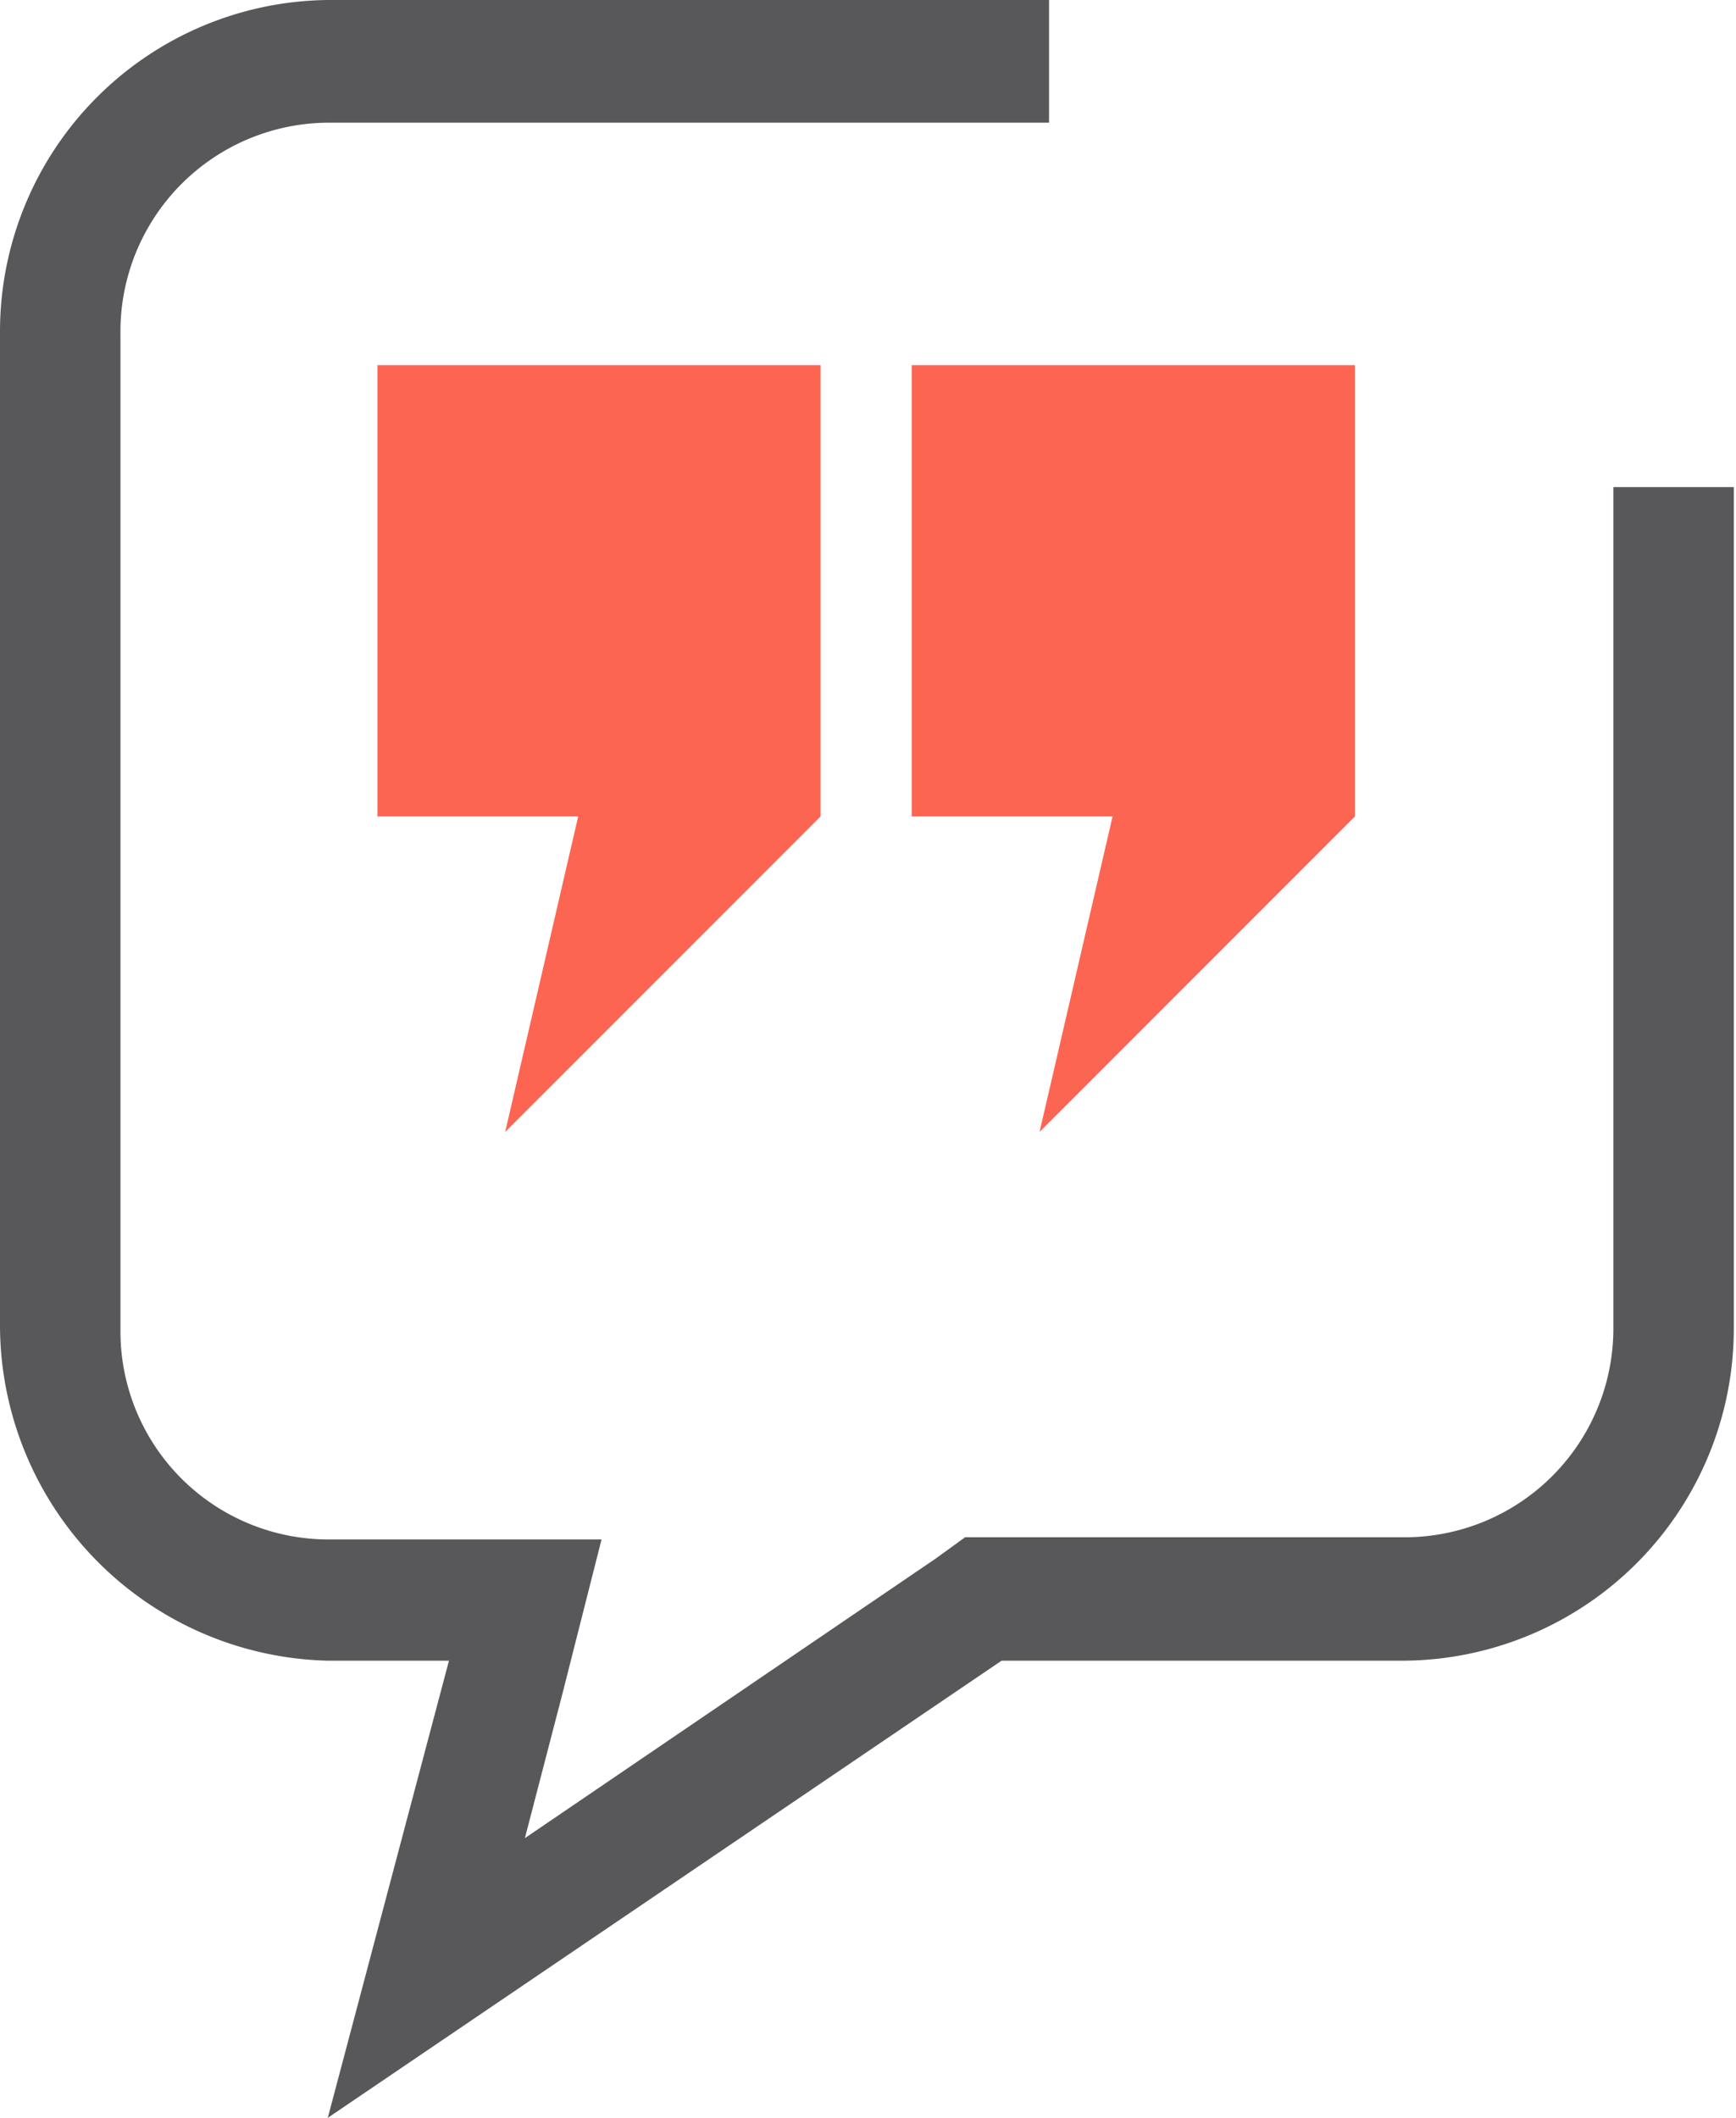
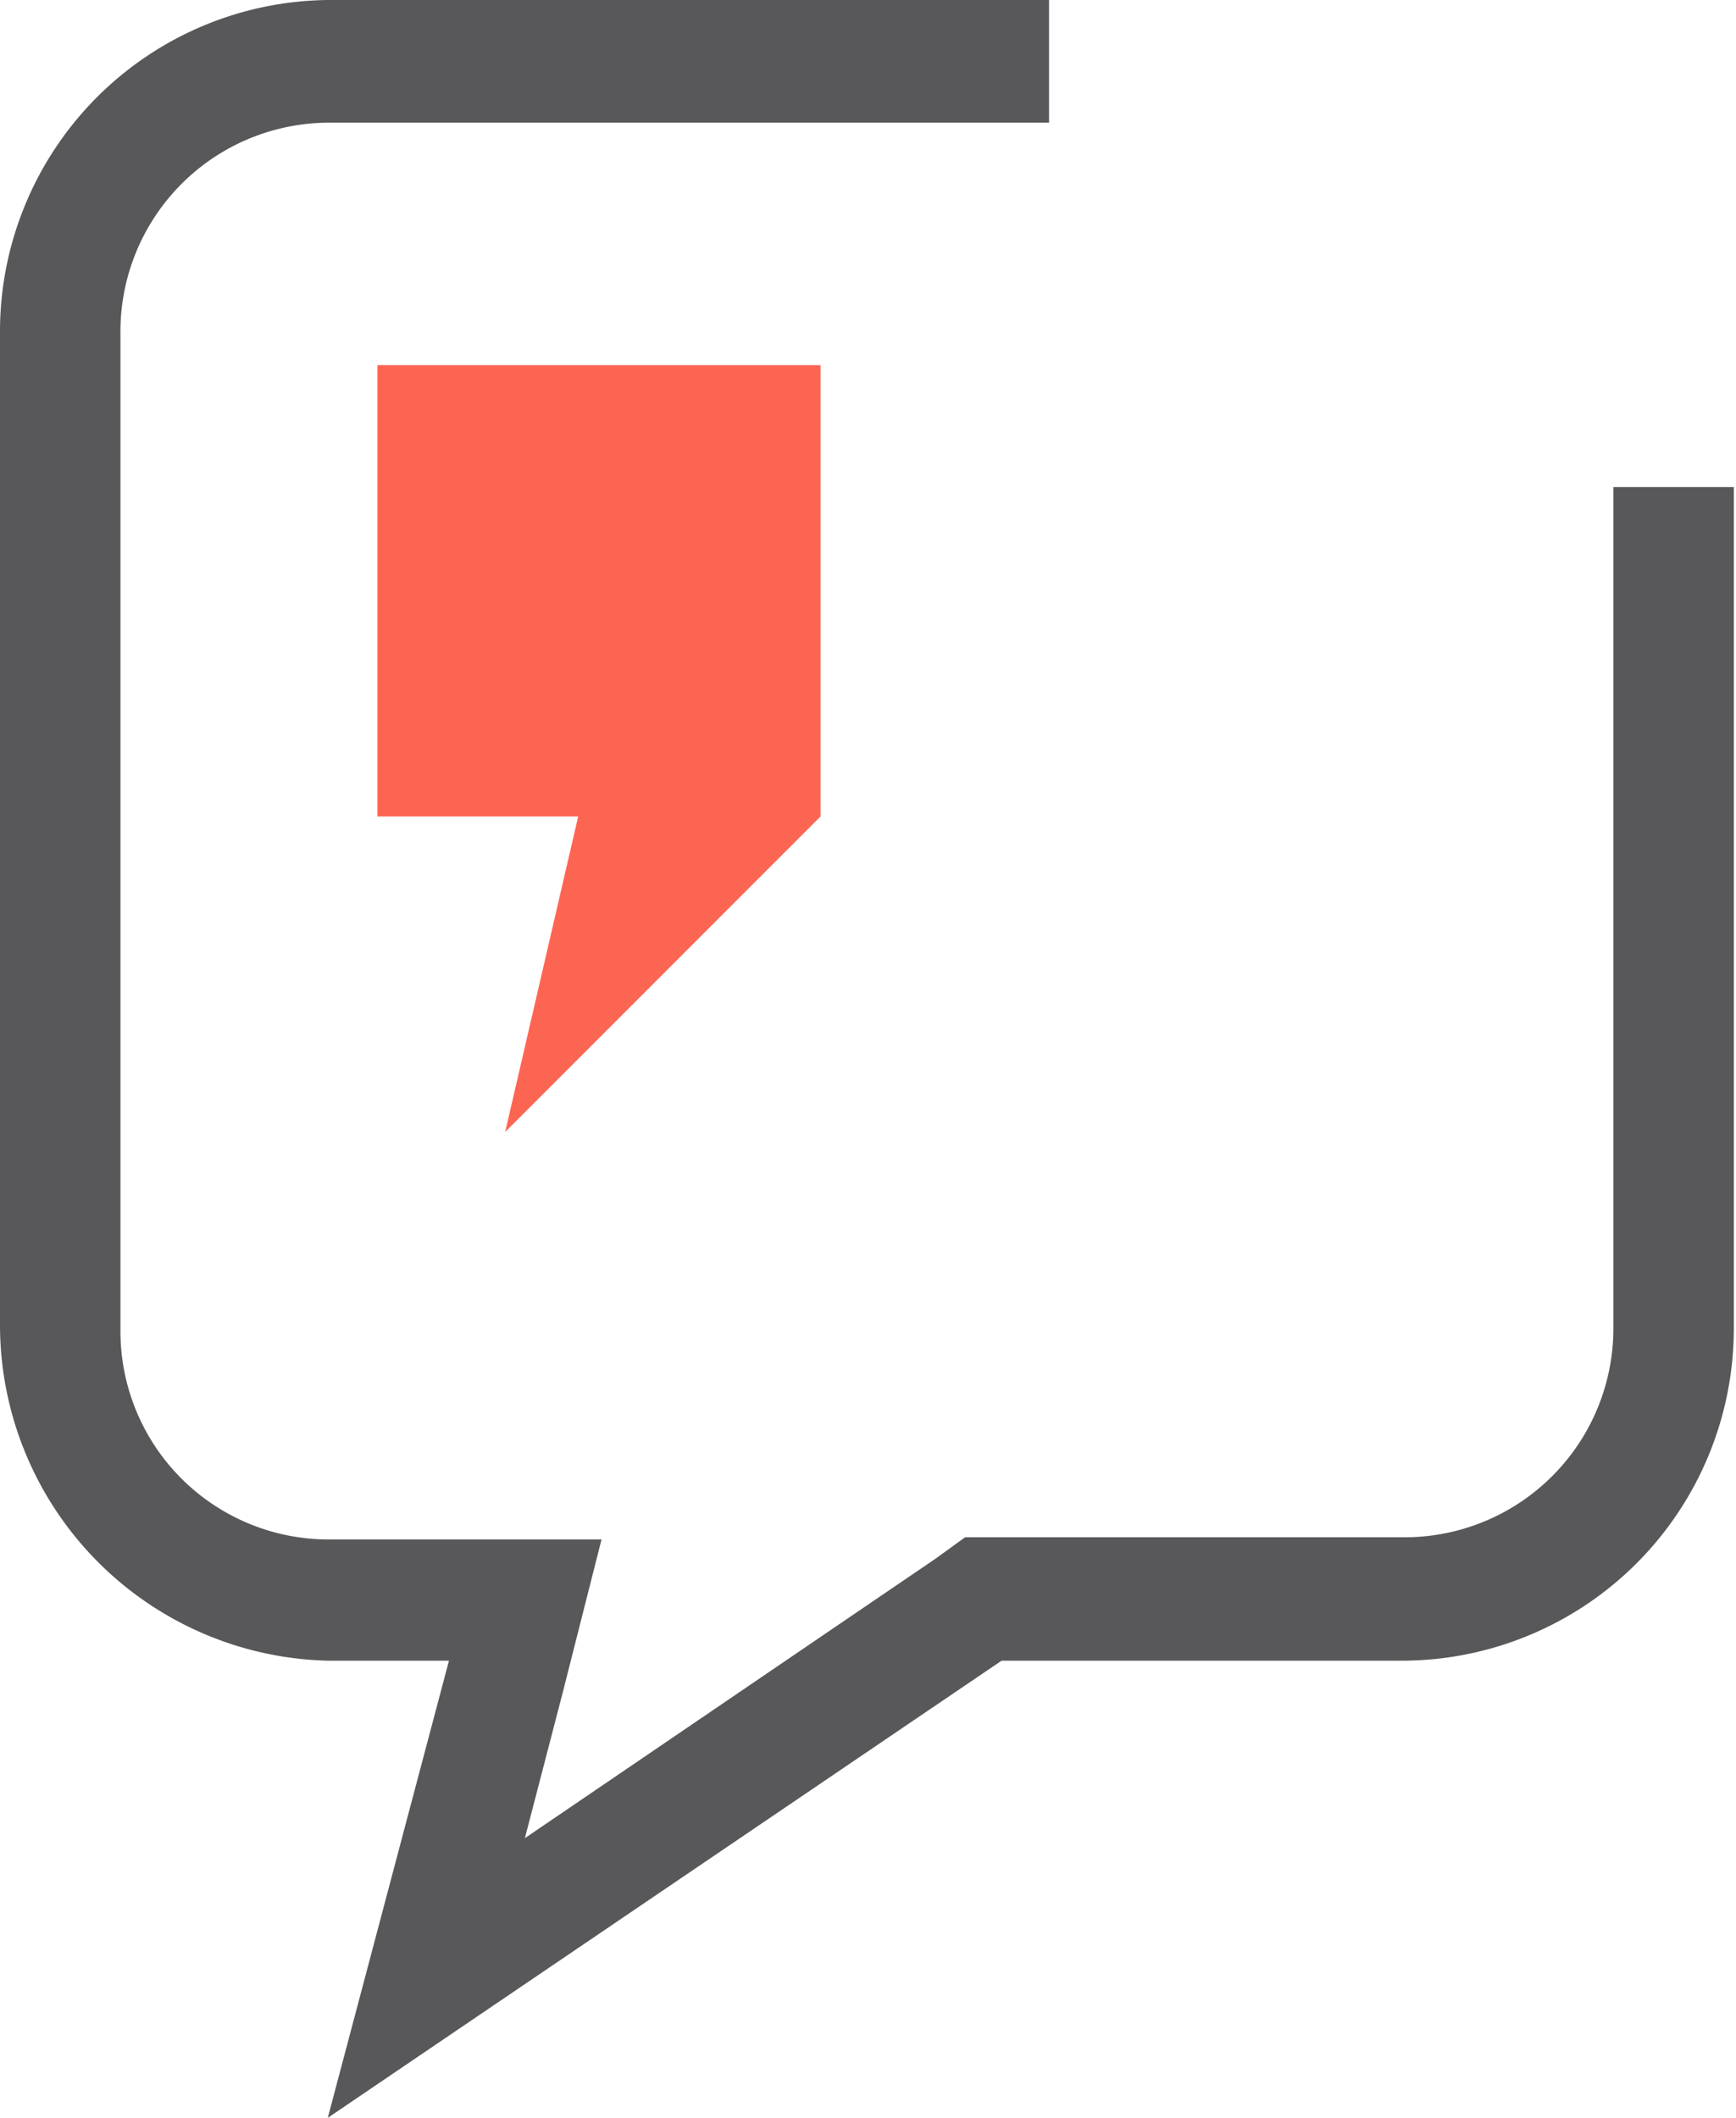
<svg xmlns="http://www.w3.org/2000/svg" id="Citation" viewBox="0 0 23.78 29">
  <defs>
    <style>.cls-1{fill:#fd6553;}.cls-2{fill:#58585a;}</style>
  </defs>
  <title>ico_citation</title>
  <g id="Groupe_359" data-name="Groupe 359">
    <path id="Tracé_580" data-name="Tracé 580" class="cls-1" d="M8.68,5.7v6.18h2.75l-1,4.32,4.32-4.32V5.7Z" transform="translate(-3.51 -0.7)" />
  </g>
  <g id="Groupe_360" data-name="Groupe 360">
-     <path id="Tracé_581" data-name="Tracé 581" class="cls-1" d="M16,5.7v6.18h2.75l-1,4.32,4.32-4.32V5.7Z" transform="translate(-3.51 -0.7)" />
-   </g>
+     </g>
  <path id="Tracé_582" data-name="Tracé 582" class="cls-2" d="M25.61,7.37V18.85a2.86,2.86,0,0,1-2.82,2.9H16.73l-.4.29L10.7,25.87l.52-2,.53-2.09H8a2.85,2.85,0,0,1-2.84-2.87V5.28A2.86,2.86,0,0,1,8,2.38h9.88V.7H8A4.54,4.54,0,0,0,3.51,5.26V18.85A4.6,4.6,0,0,0,8,23.44H9.66L8,29.7l9.23-6.26h5.51a4.55,4.55,0,0,0,4.52-4.56V7.37Z" transform="translate(-3.51 -0.7)" />
</svg>